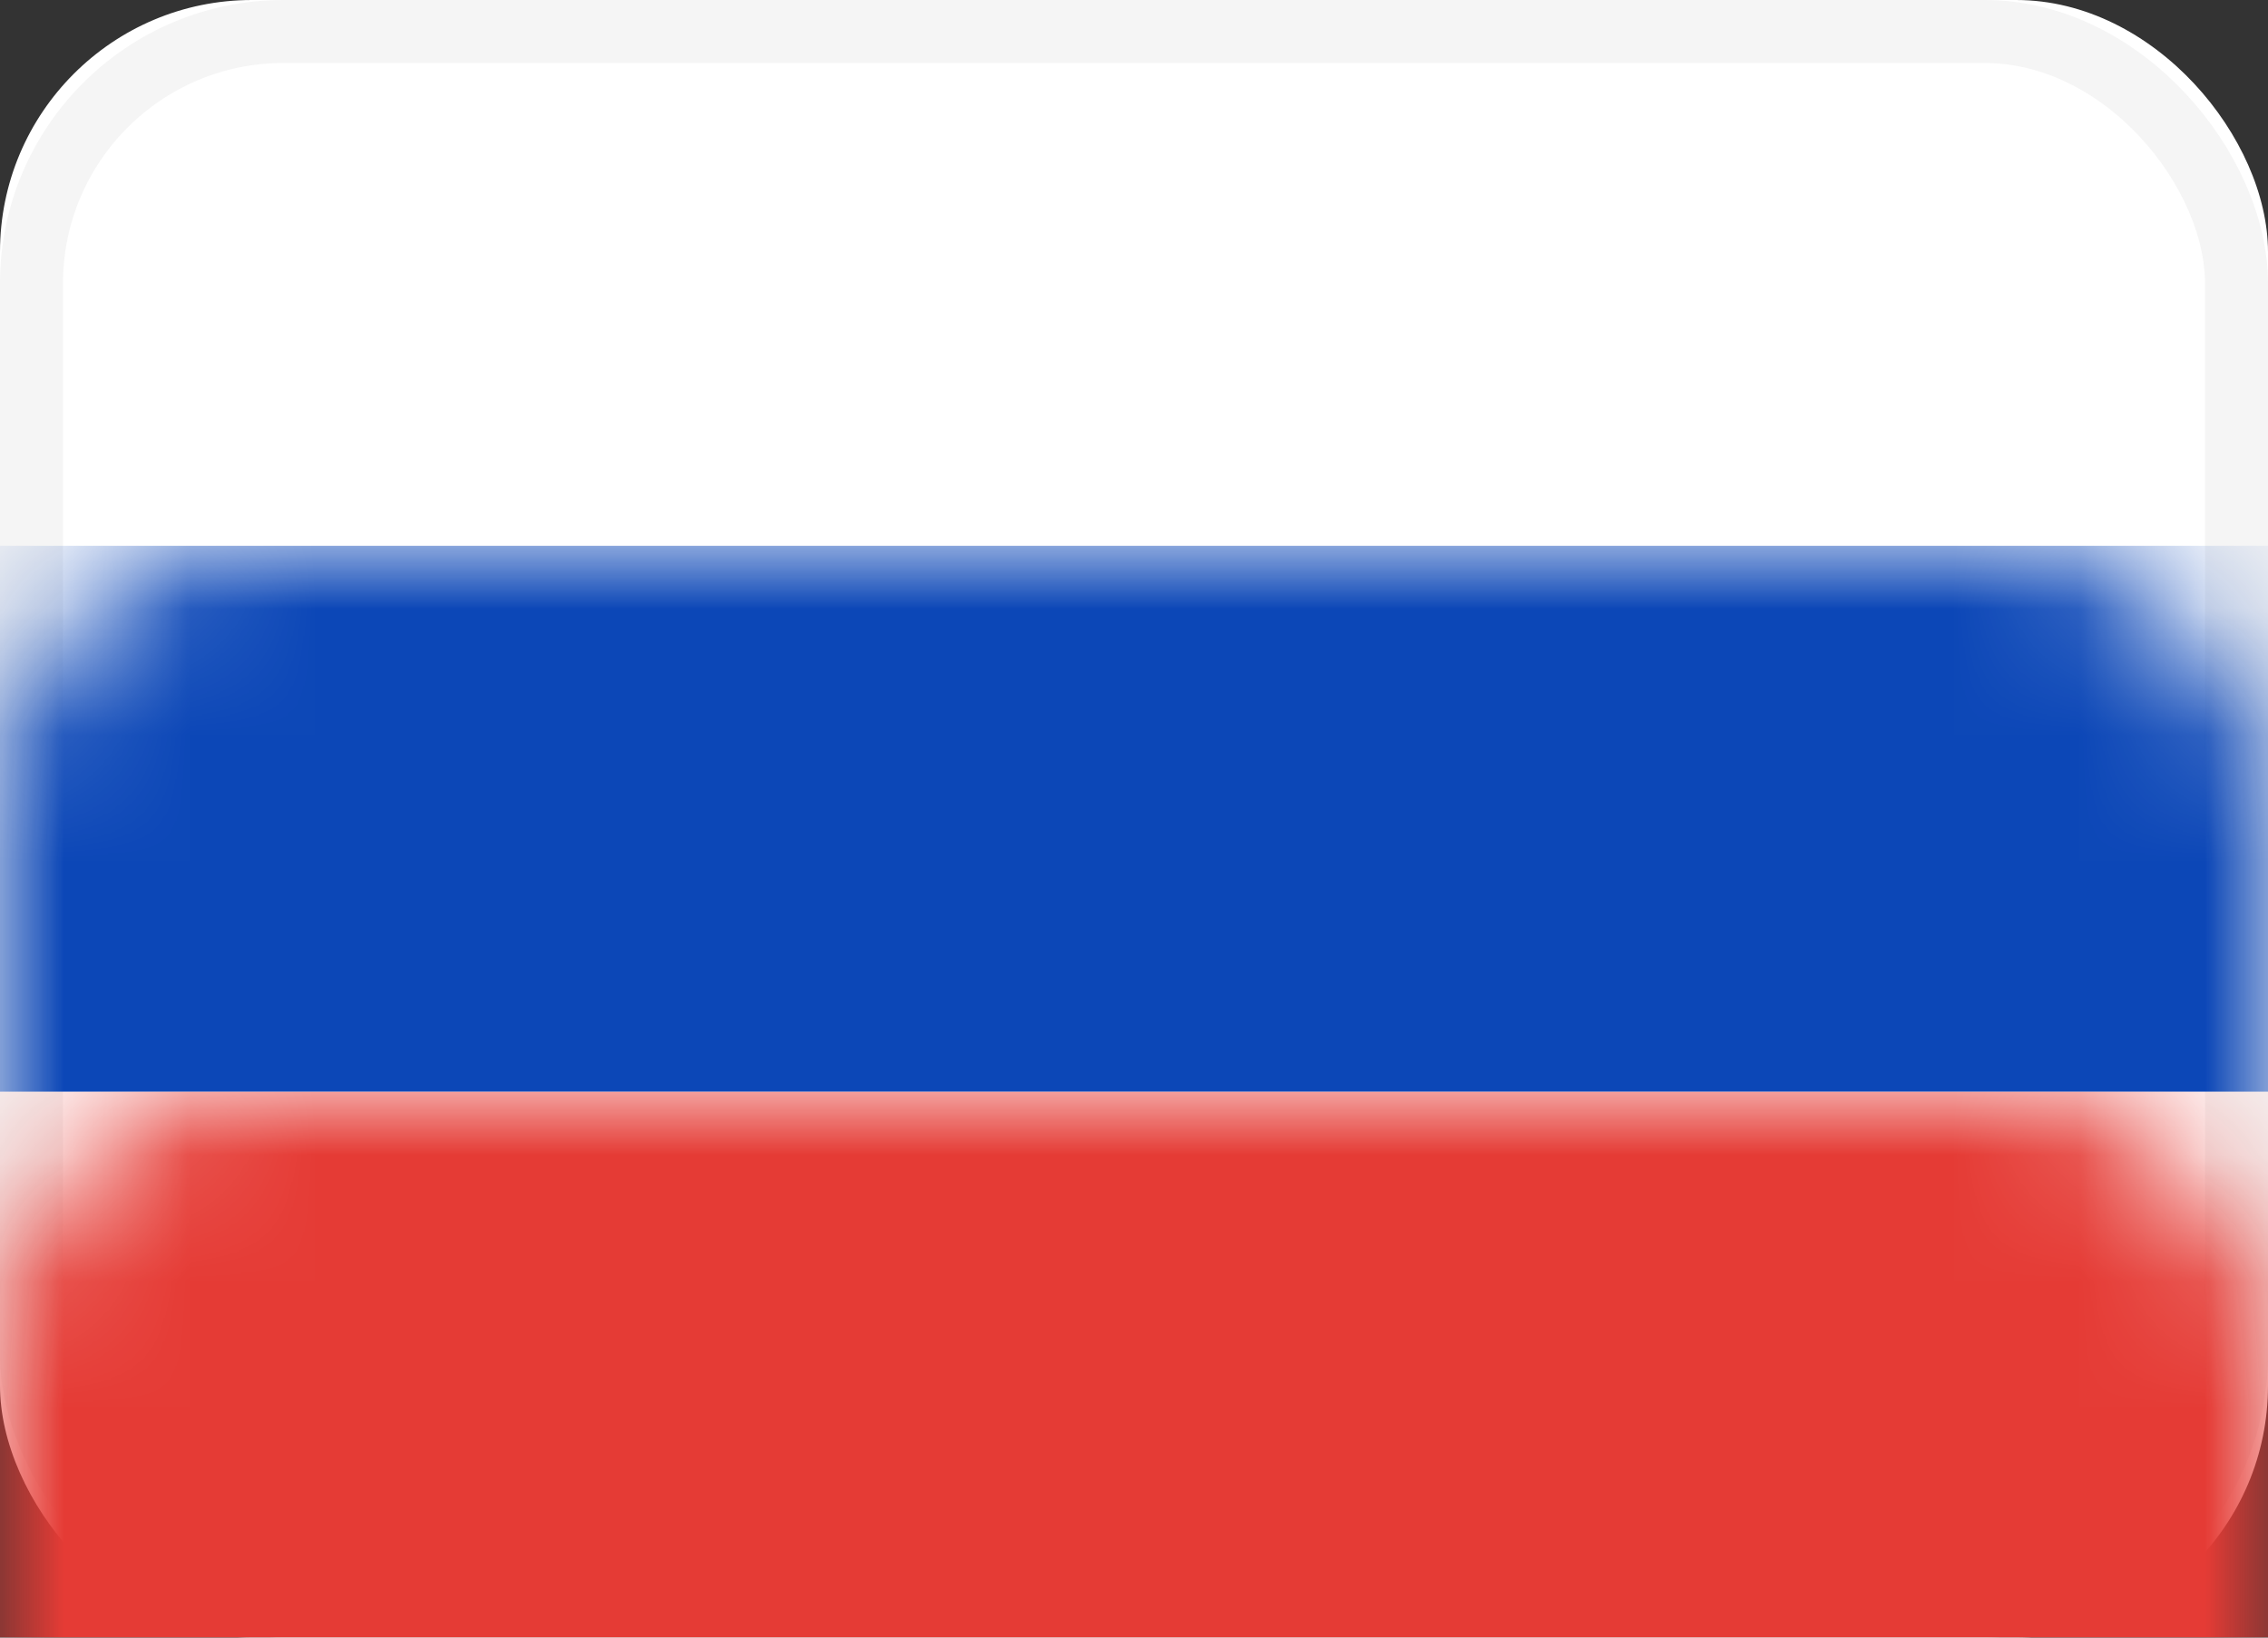
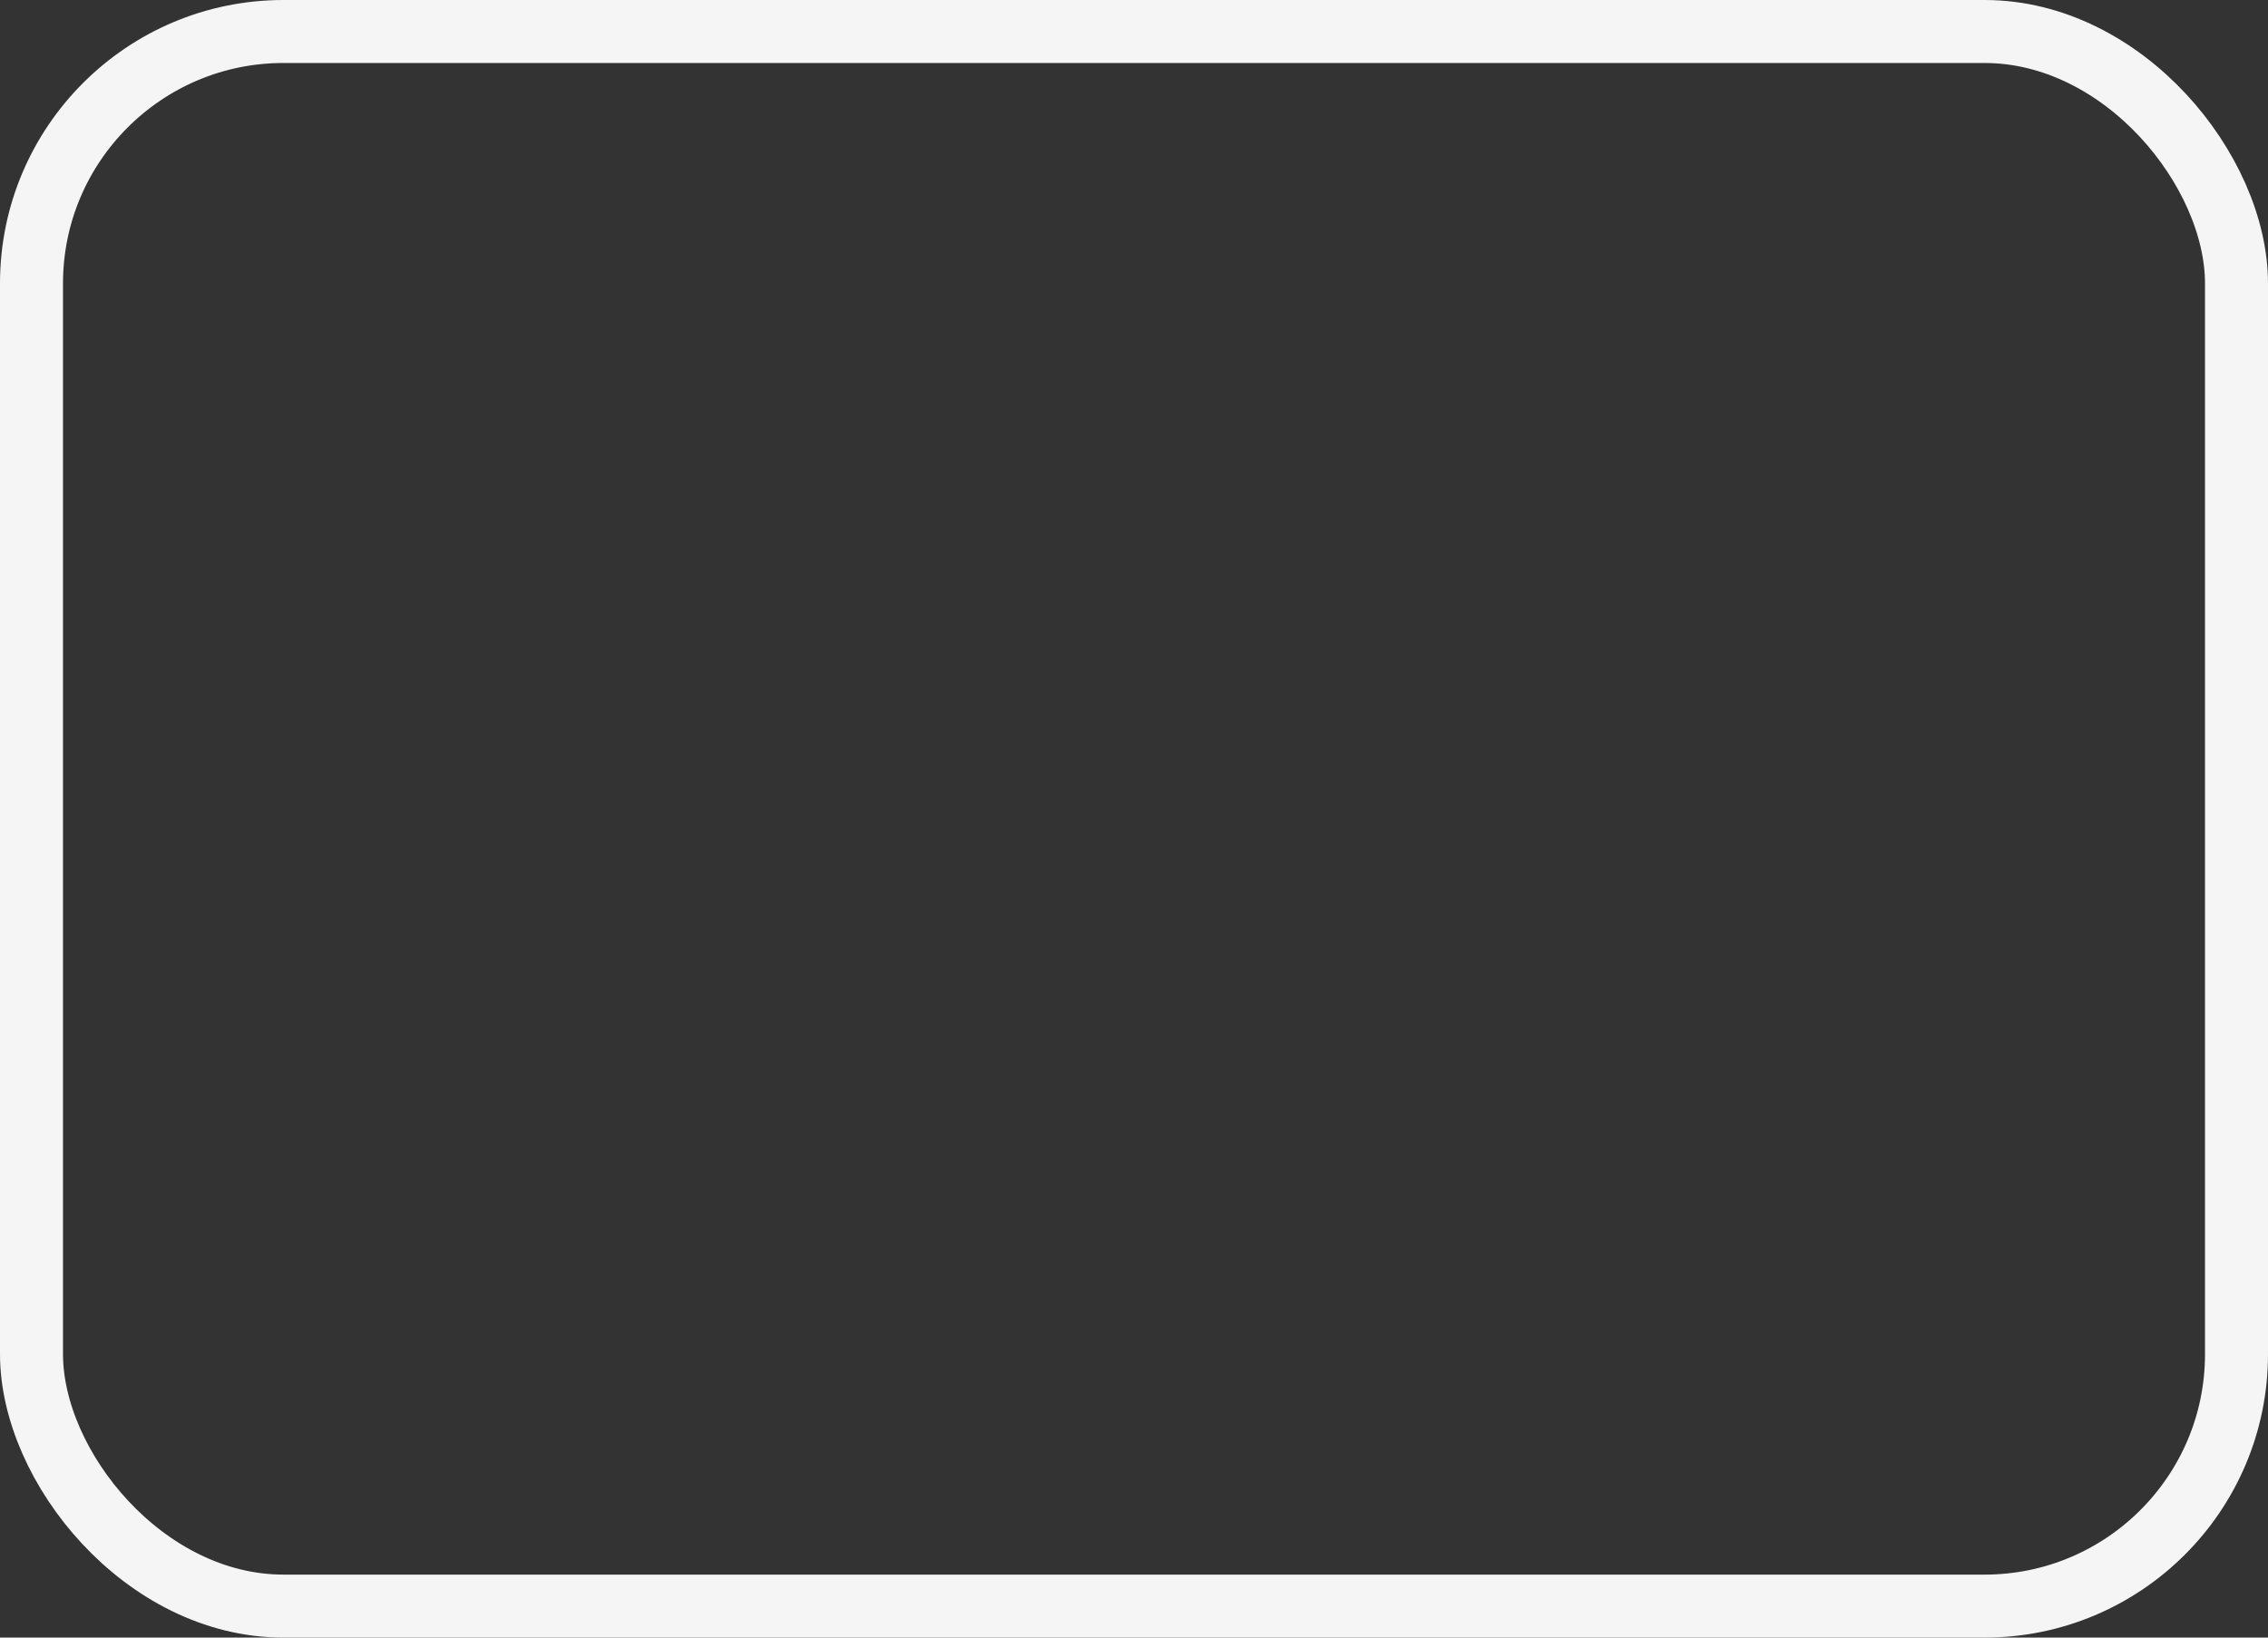
<svg xmlns="http://www.w3.org/2000/svg" xmlns:xlink="http://www.w3.org/1999/xlink" width="18" height="13" viewBox="0 0 18 13">
  <rect x="0" y="0" width="18" height="13" fill="#333333" stroke="none" />
  <defs>
-     <rect id="ru-a" width="18" height="13" rx="2" />
-   </defs>
+     </defs>
  <g fill="none" fill-rule="evenodd">
    <mask id="ru-b" fill="#fff">
      <use xlink:href="#ru-a" />
    </mask>
    <use fill="#FFF" xlink:href="#ru-a" />
    <rect width="17.5" height="12.5" x=".25" y=".25" stroke="#F5F5F5" stroke-width=".5" rx="2" />
    <rect width="18" height="4.333" y="4.333" fill="#0C47B7" mask="url(#ru-b)" />
    <rect width="18" height="4.333" y="8.667" fill="#E53B35" mask="url(#ru-b)" />
  </g>
</svg>